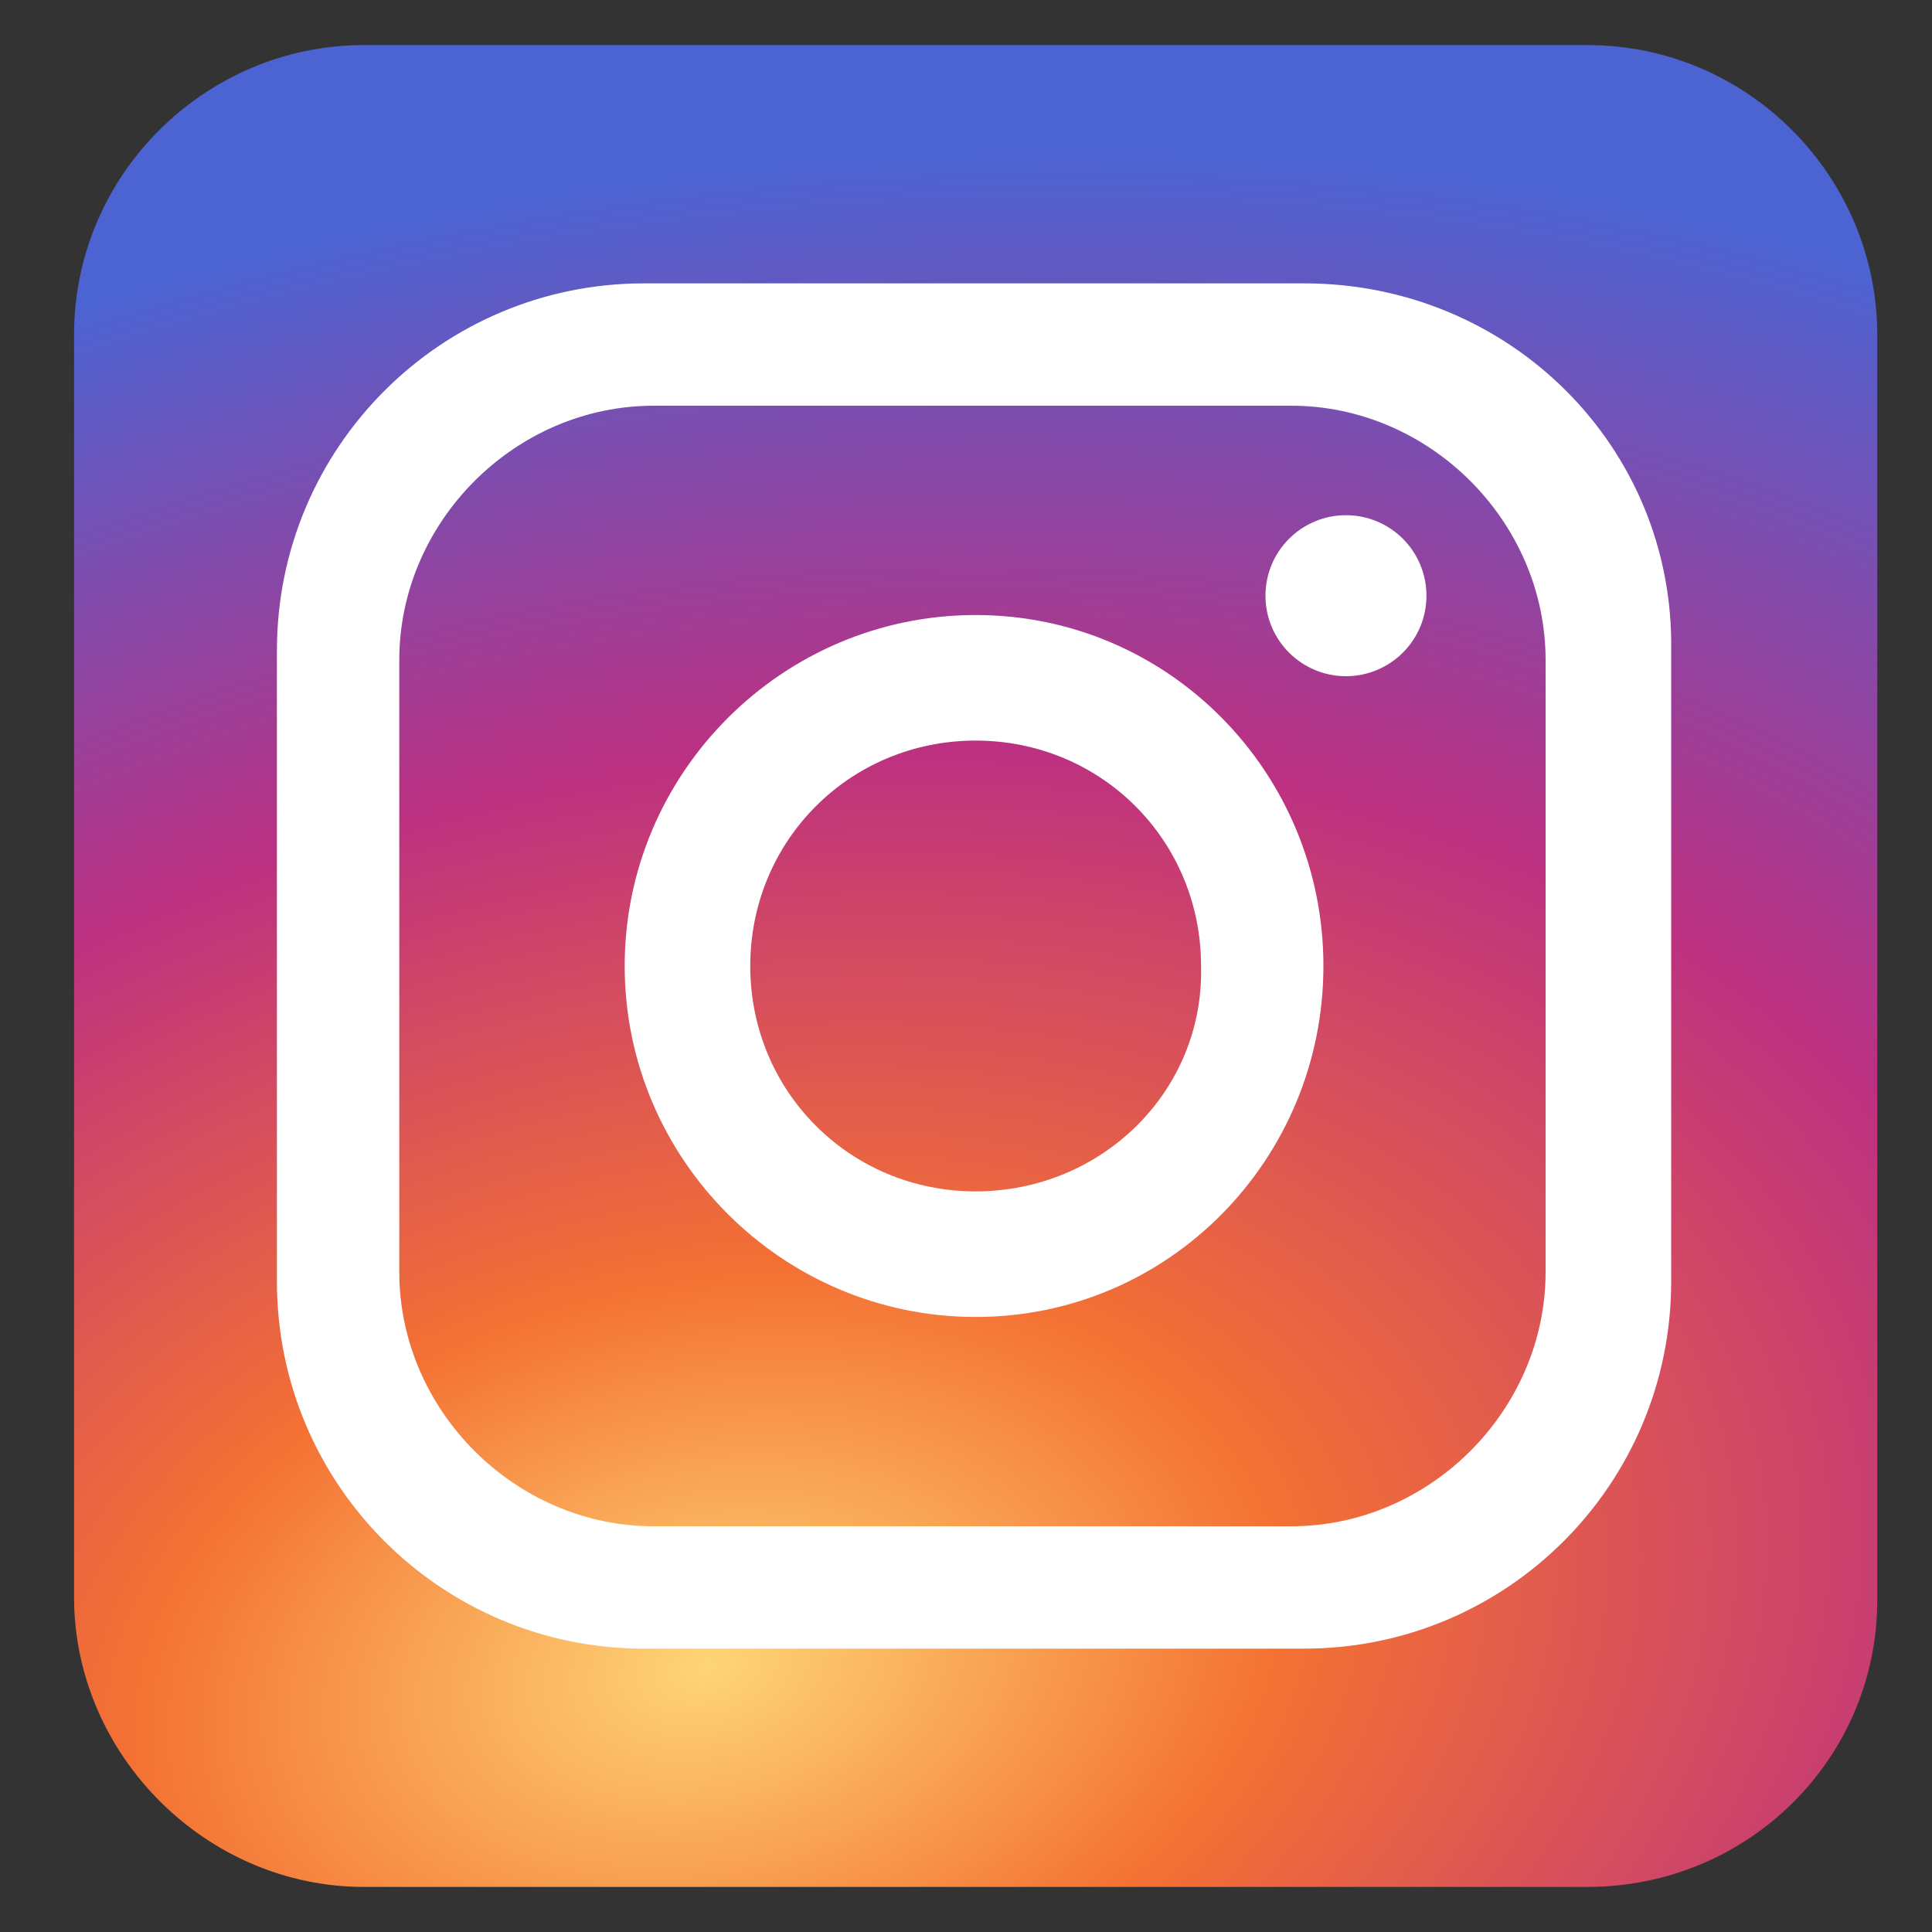
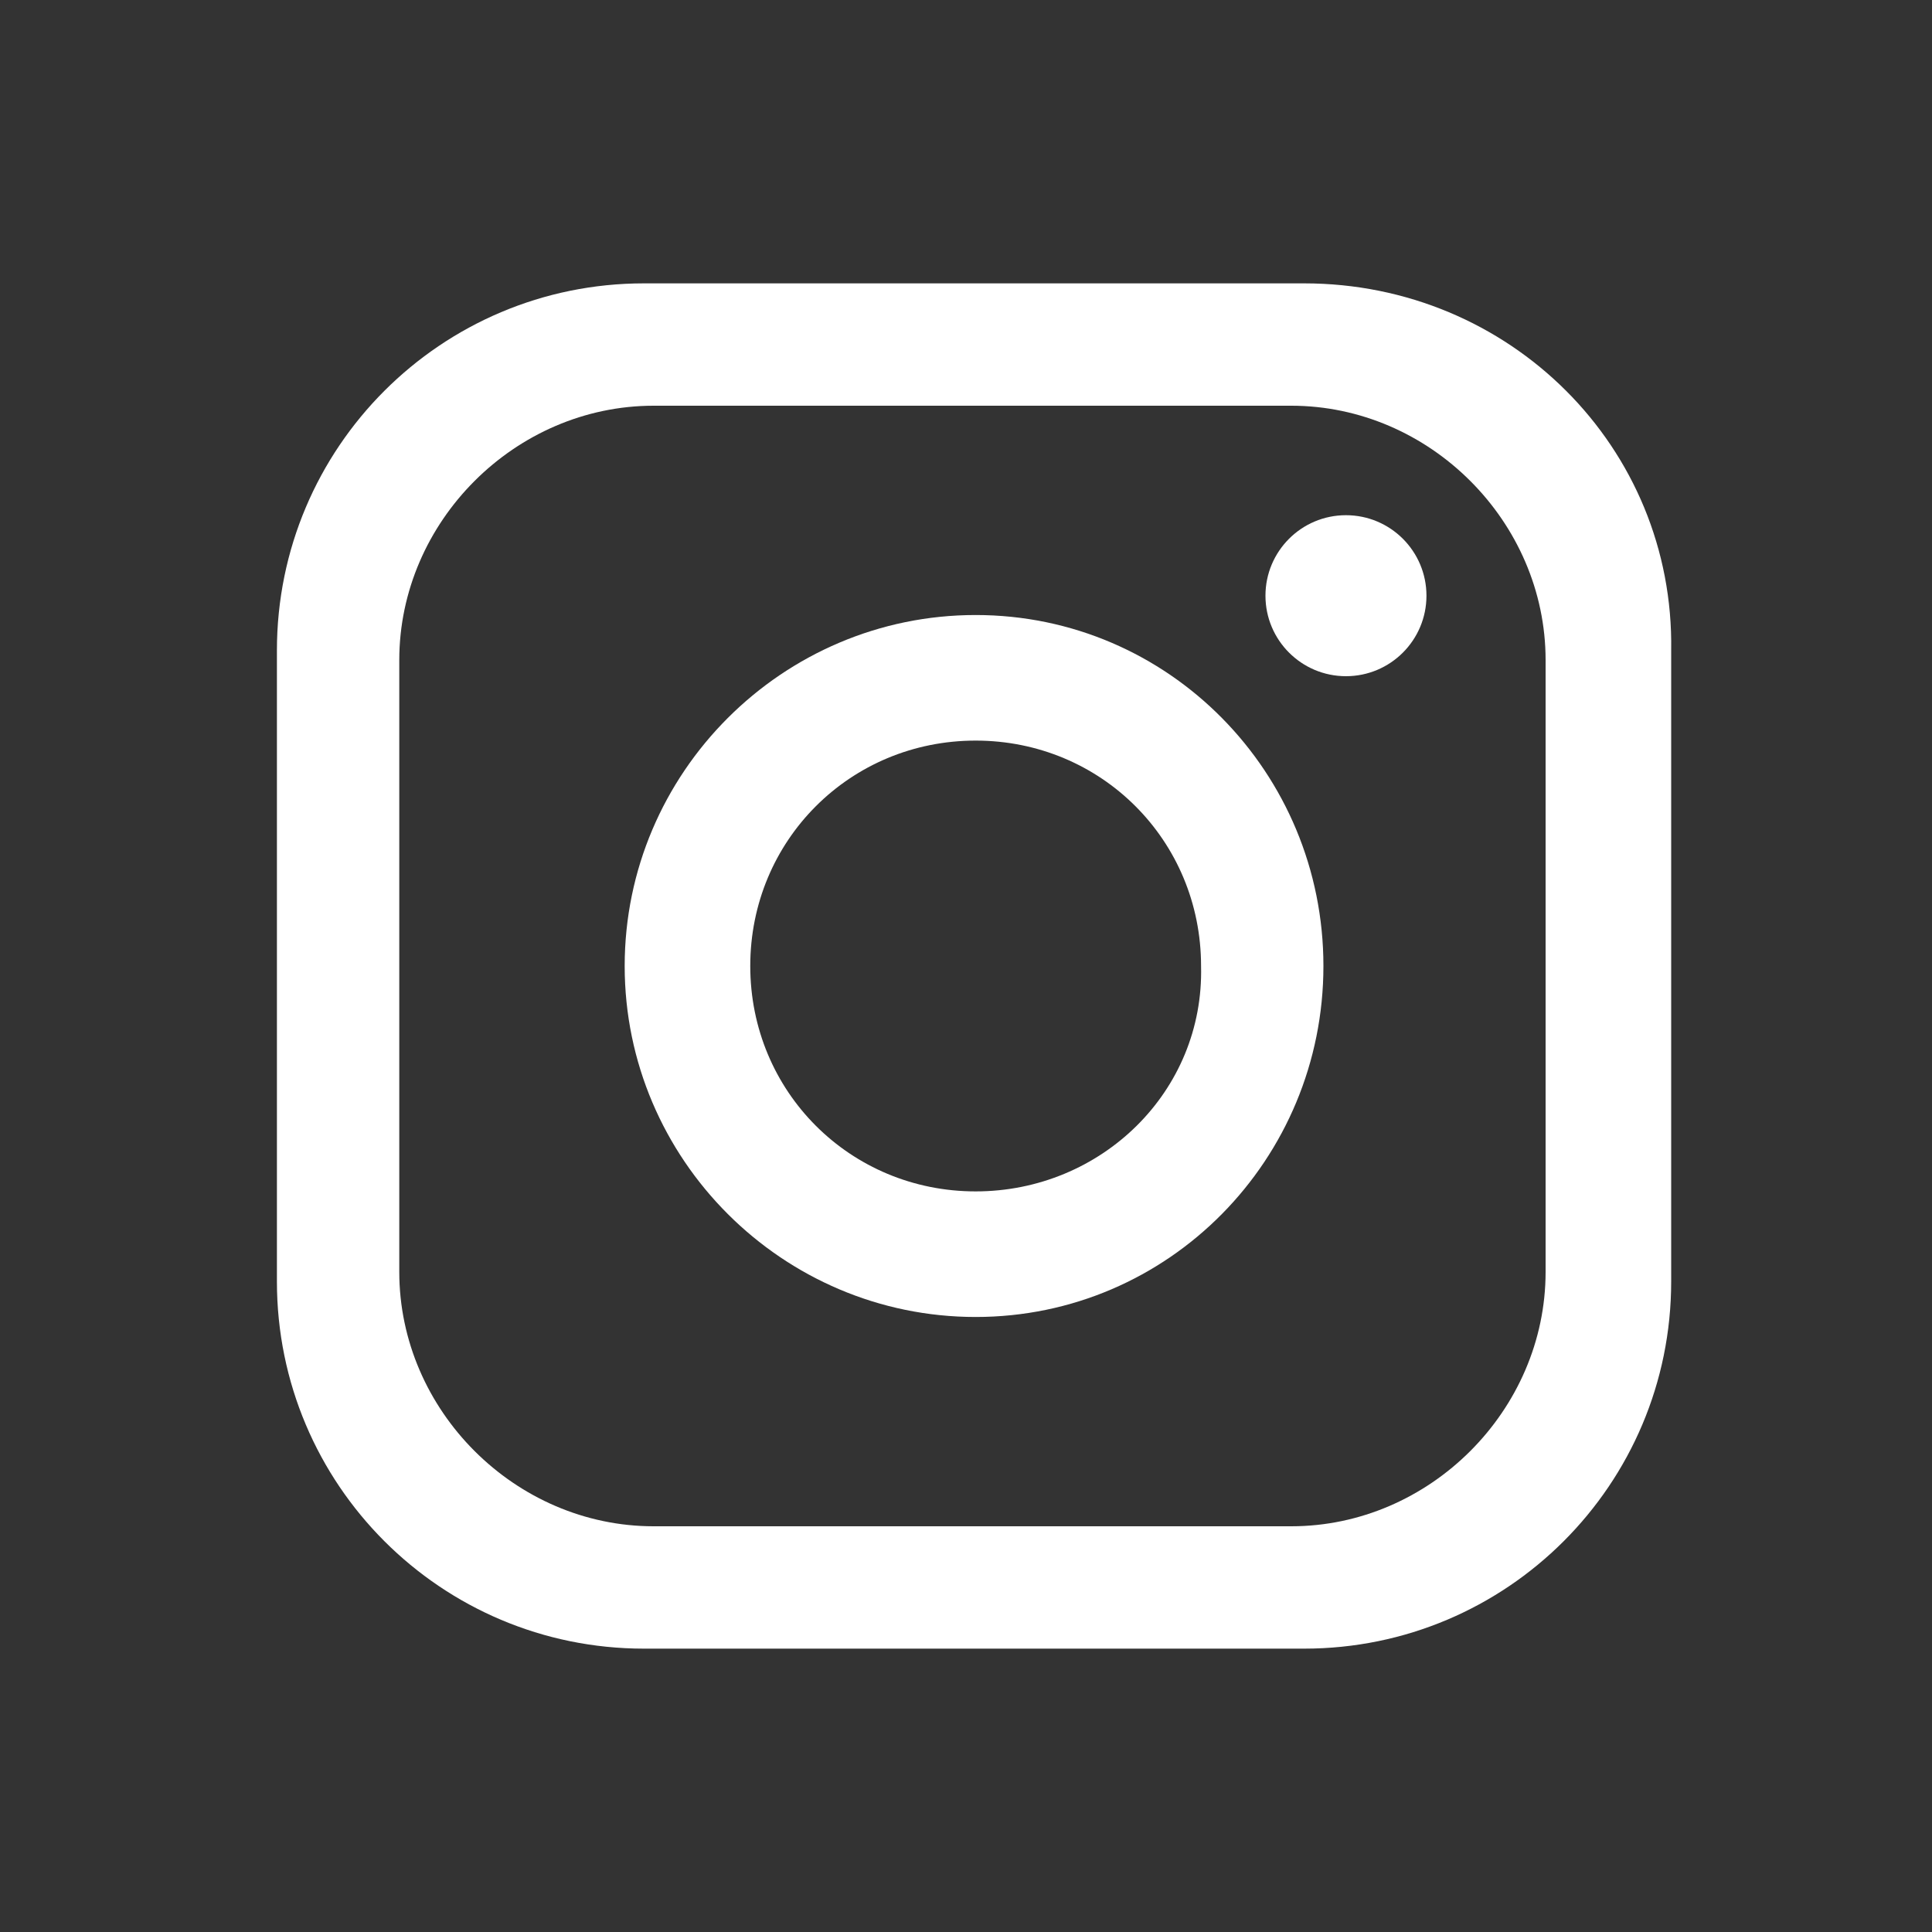
<svg xmlns="http://www.w3.org/2000/svg" version="1.1" id="Layer_1" x="0" y="0" width="60" height="60" viewBox="0 0 60 60" xml:space="preserve">
  <rect x="0" y="0" width="60" height="60" fill="#333333" stroke="none" />
  <style>.st1{fill:#fff}</style>
  <radialGradient id="SVGID_1_" cx="21.925" cy="51.763" r="68.903" gradientTransform="matrix(.979 -.206 .137 .649 -6.595 22.674)" gradientUnits="userSpaceOnUse">
    <stop offset="0" stop-color="#fed576" />
    <stop offset=".263" stop-color="#f47133" />
    <stop offset=".609" stop-color="#bc3081" />
    <stop offset="1" stop-color="#4c63d2" />
  </radialGradient>
-   <path d="M49.3 58.6h-38c-4.9 0-9-4.1-9-9V10.4c0-5 4.1-9 9-9h38c5 0 9 4.1 9 9v39.3c0 4.9-4 8.9-9 8.9z" fill="url(#SVGID_1_)" />
  <path class="st1" d="M40.5 8.8H20c-6.3 0-11.4 5.1-11.4 11.4v19.6c0 6.3 5.1 11.4 11.4 11.4h20.5c6.3 0 11.4-5.1 11.4-11.4V20.2c.1-6.3-5-11.4-11.4-11.4zM48 39.5c0 4.3-3.6 7.9-7.9 7.9H20.3c-4.3 0-7.9-3.6-7.9-7.9v-19c0-4.3 3.6-7.9 7.9-7.9h19.8c4.3 0 7.9 3.6 7.9 7.9v19z" />
  <path class="st1" d="M30.3 19.1c-6 0-10.9 4.9-10.9 10.9s4.9 10.9 10.9 10.9S41.1 36 41.1 30s-4.8-10.9-10.8-10.9zm0 17.9c-3.9 0-7-3.1-7-7s3.1-7 7-7 7 3.1 7 7c.1 3.9-3.1 7-7 7z" />
  <circle class="st1" cx="41.8" cy="18.5" r="2.5" />
</svg>